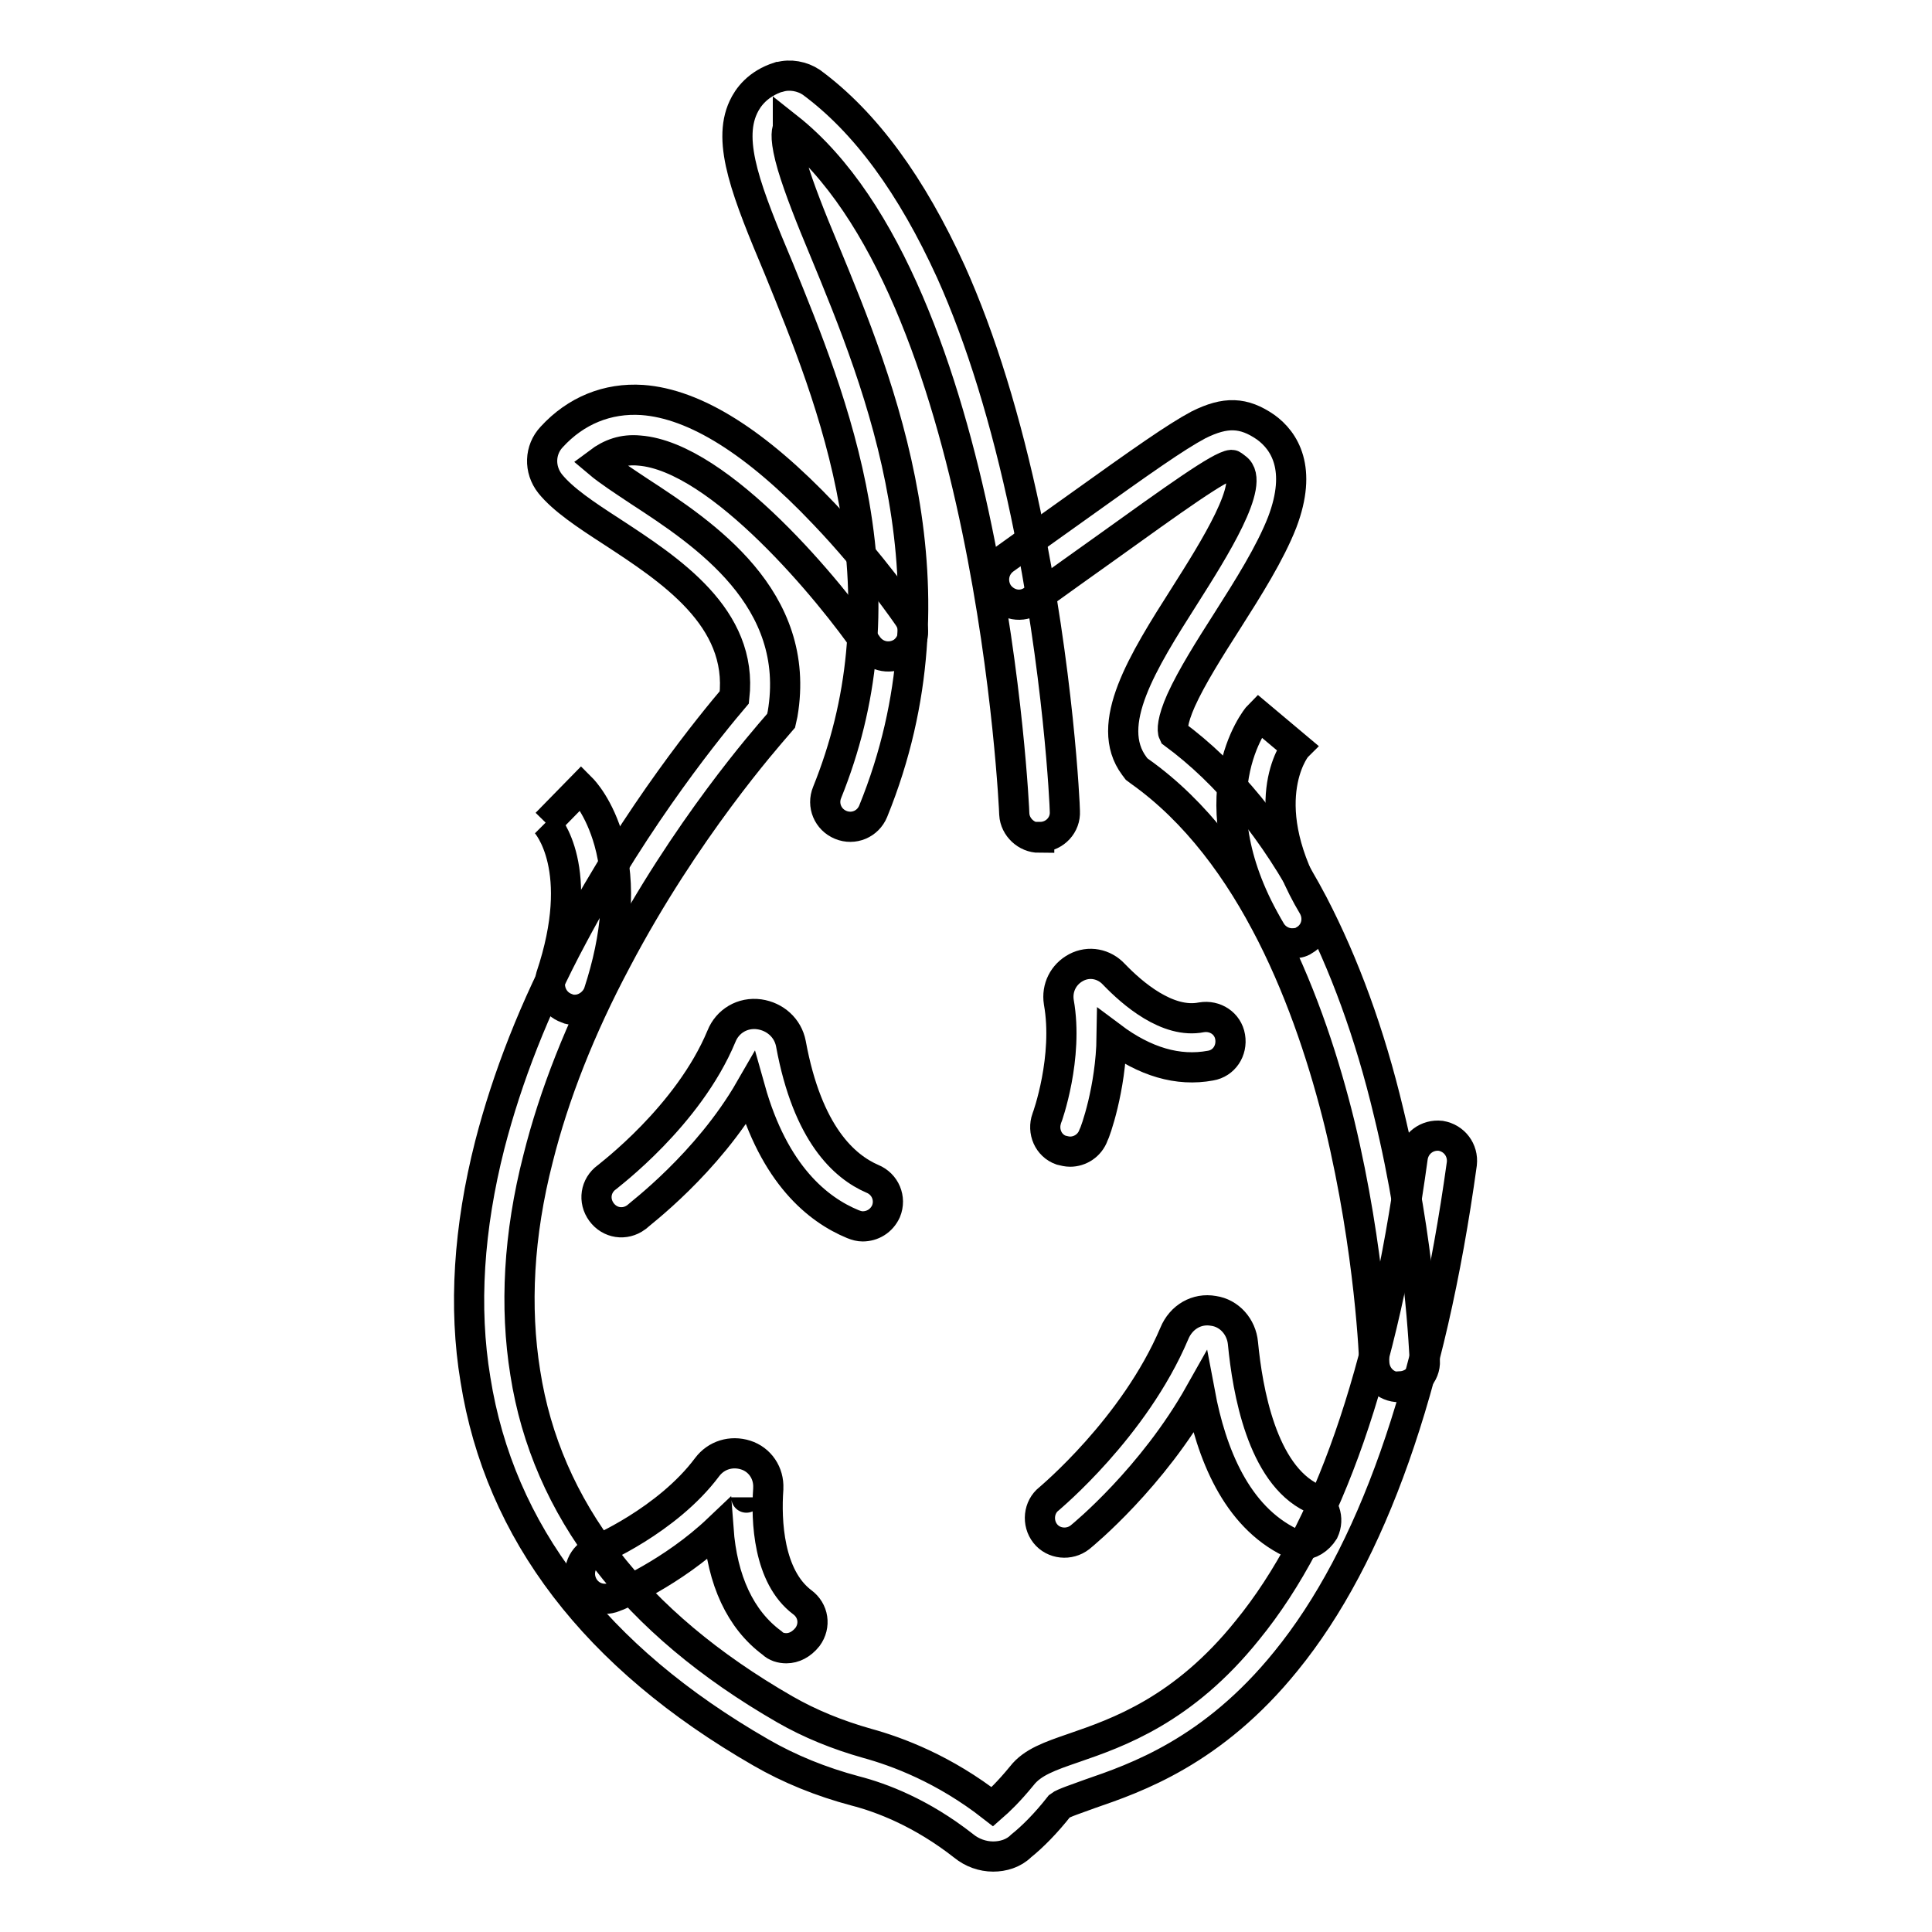
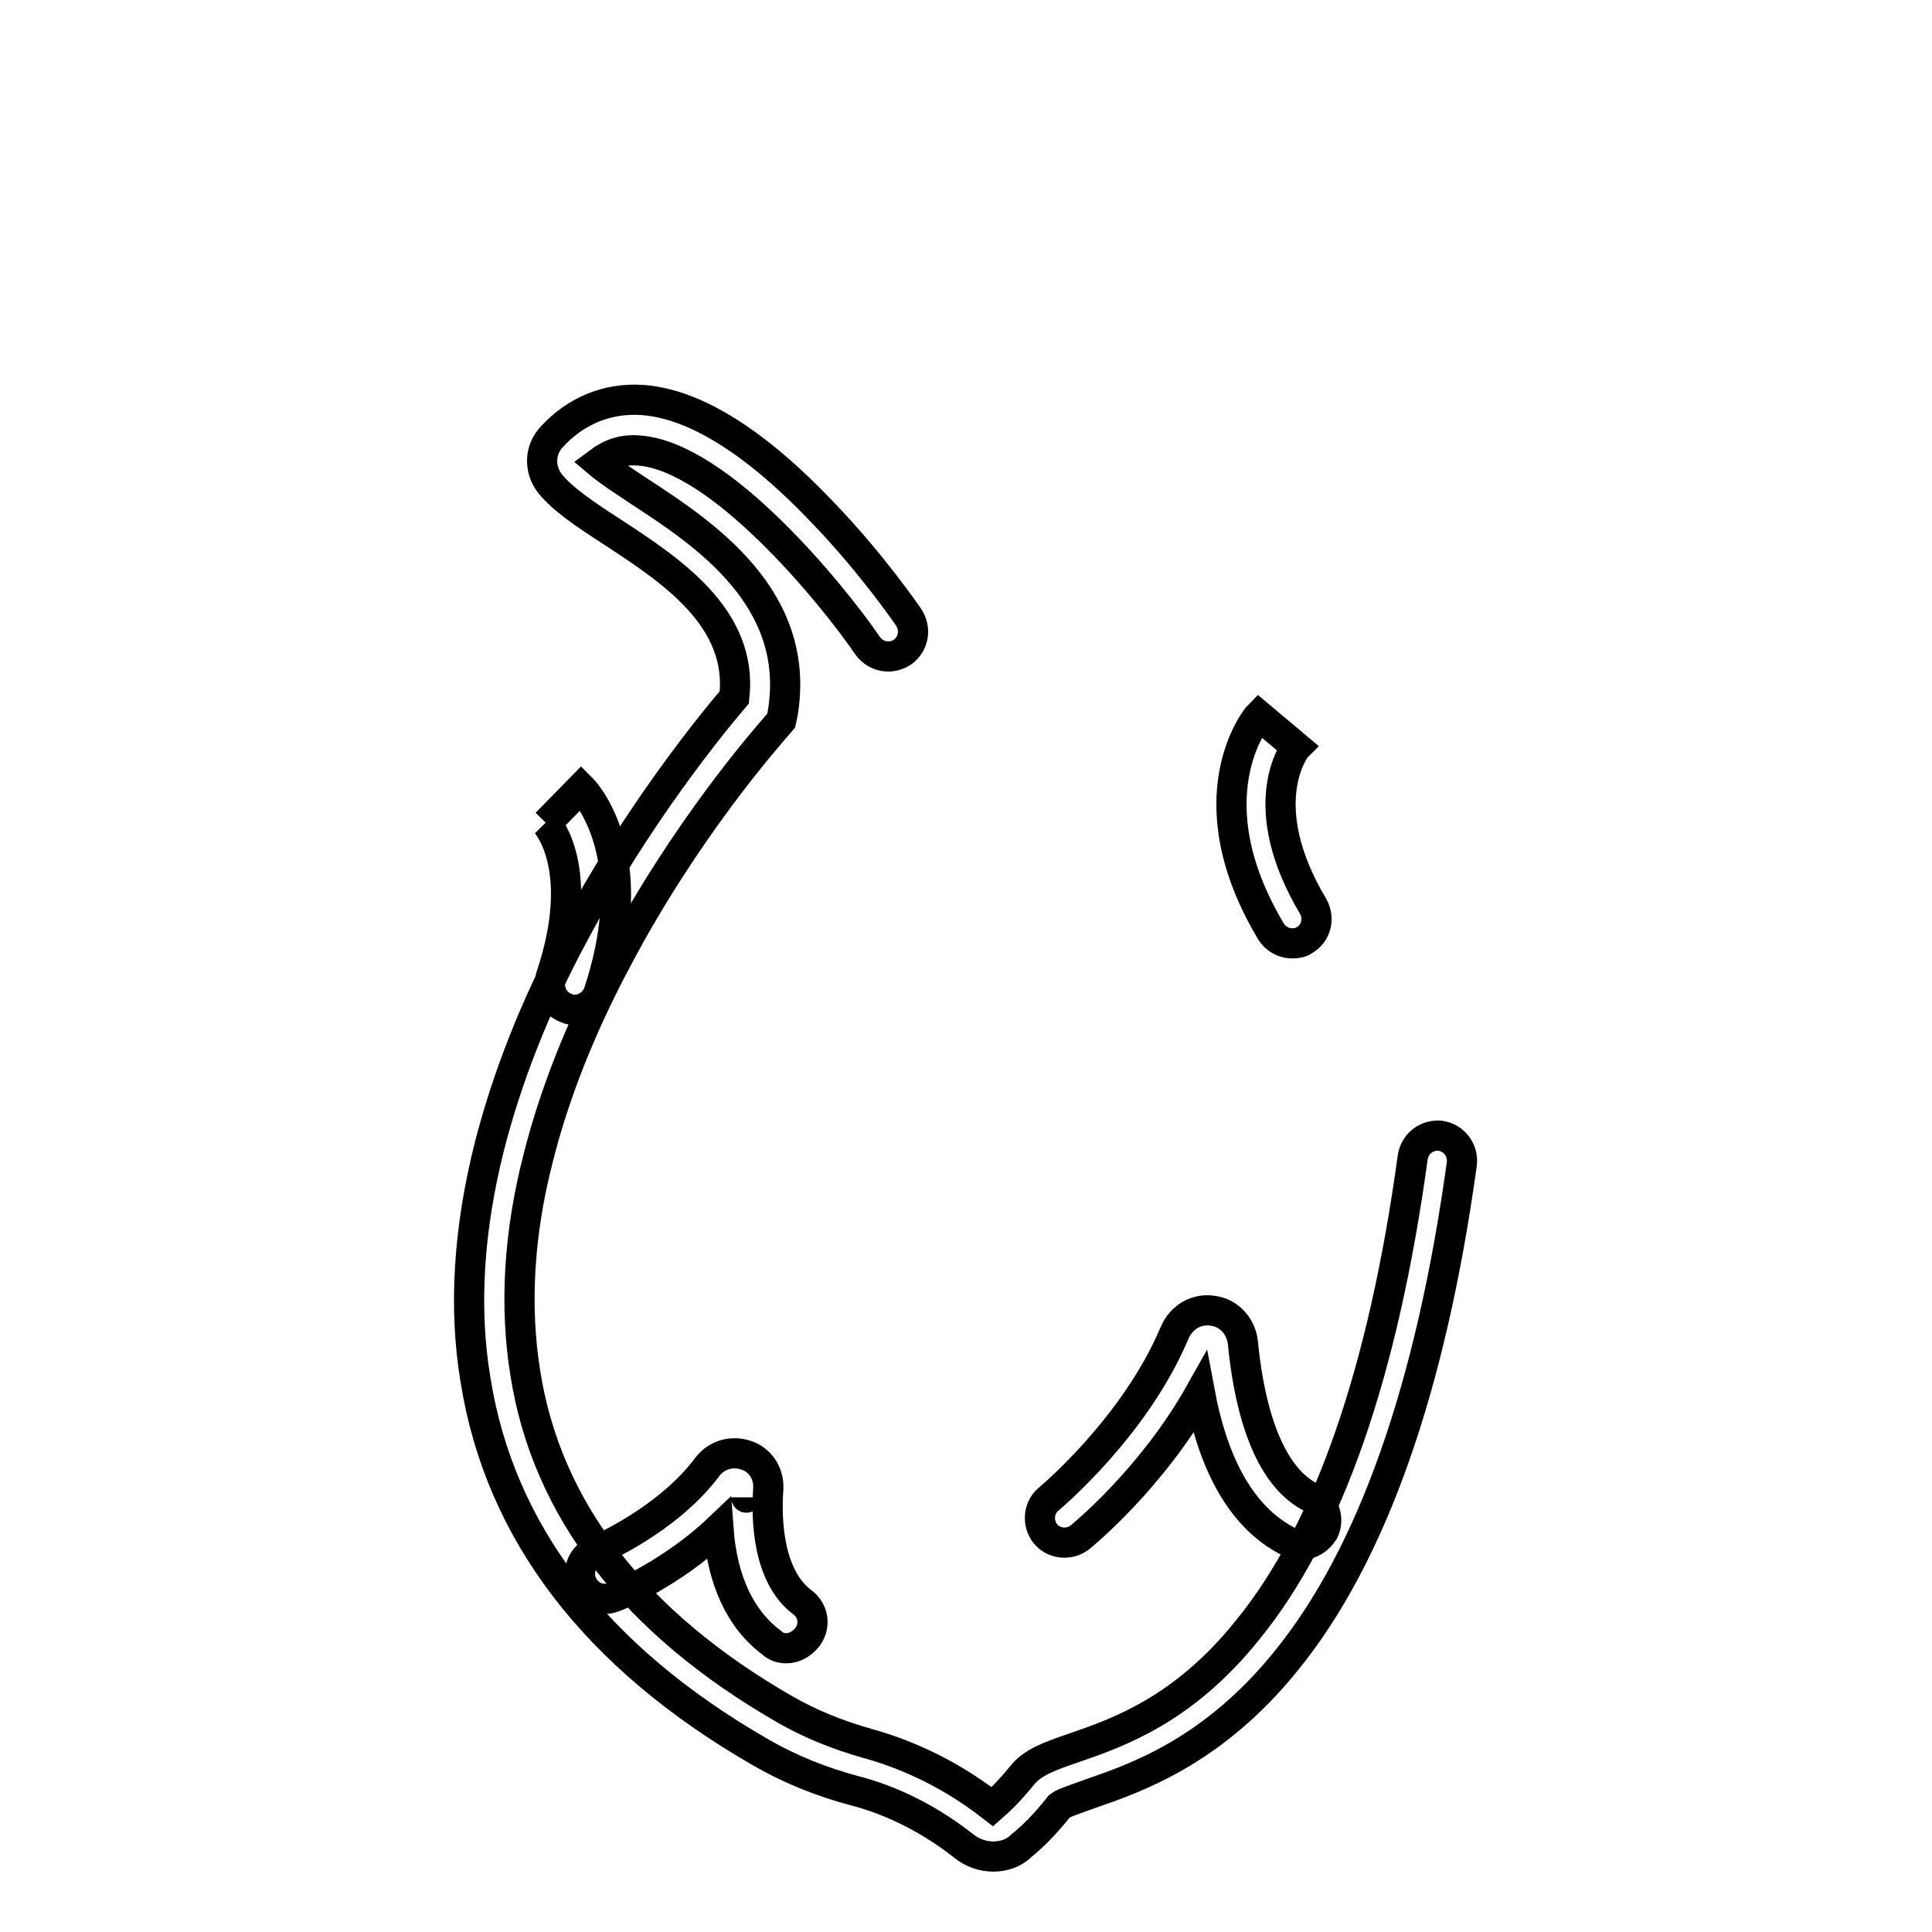
<svg xmlns="http://www.w3.org/2000/svg" version="1.1" x="0px" y="0px" viewBox="0 0 256 256" enable-background="new 0 0 256 256" xml:space="preserve">
  <g>
-     <path stroke-width="4" fill-opacity="0" stroke="#000000" d="M114.3,162.5c-0.4,0-0.8-0.1-1.3-0.3c-4.6-1.9-10.4-6.5-13.6-17.9c-5.7,9.9-14.7,16.6-15.1,17 c-1.5,1.1-3.5,0.8-4.6-0.7c-1.1-1.5-0.8-3.5,0.7-4.6c0.2-0.2,10.8-8.1,15.2-18.7c0.8-2,2.8-3.2,5-2.9c2.1,0.3,3.8,1.8,4.2,3.9 c2.2,12,7.1,16.3,10.8,17.9c1.7,0.7,2.5,2.6,1.8,4.3C116.8,161.8,115.6,162.5,114.3,162.5z M137.7,111c-1.7,0-3.2-1.4-3.3-3.1 c0-0.7-3.2-69.8-30-91c0,0,0,0.1,0,0.1c-0.2,0.4-0.4,1.6,0.6,5c0.9,3,2.4,6.8,4.2,11.1c7.4,17.9,18.5,44.9,6.5,74.4 c-0.7,1.7-2.6,2.5-4.3,1.8c-1.7-0.7-2.5-2.6-1.8-4.3c4.8-11.9,6-24.4,3.6-38.2c-2.1-11.9-6.5-22.6-10-31.2 c-4.2-10-6.9-16.7-4.7-21.4c0.6-1.3,1.9-3.1,4.7-4l0.1,0c1.4-0.4,3-0.1,4.2,0.7c7.2,5.3,13.3,13.7,18.5,25.1c4,8.9,7.3,19.7,9.9,32 c4.4,20.9,5.2,38.8,5.2,39.5c0.1,1.8-1.3,3.3-3.1,3.4H137.7L137.7,111z" />
-     <path stroke-width="4" fill-opacity="0" stroke="#000000" d="M185.4,183.8c-1.8,0-3.2-1.4-3.3-3.2c0-0.2-0.5-14.7-4.6-31.7c-3.8-15.4-11.4-36-26.5-46.7l-0.4-0.3 l-0.3-0.4c-4.1-5.5,1.1-13.8,6.7-22.6c3.8-6,9.5-15,6.8-16.9c-0.4-0.3-0.5-0.4-0.6-0.4c-1.5,0.1-7.6,4.5-16.8,11.1 c-2.8,2-5.9,4.2-9.5,6.8c-1.5,1.1-3.5,0.7-4.6-0.8c-1-1.5-0.7-3.5,0.8-4.6c3.6-2.6,6.7-4.8,9.5-6.8c8.8-6.3,13.2-9.4,16.2-11 c3.6-1.8,6-1.7,8.9,0.3c2.5,1.8,4.9,5.5,2.2,12.6c-1.6,4.1-4.5,8.7-7.3,13.1c-2.3,3.6-4.7,7.4-6.1,10.5c-1.2,2.7-1.2,4-1,4.4 c7.2,5.3,13.4,12.9,18.5,22.6c4.1,7.9,7.5,17.1,10,27.6c4.3,17.6,4.7,32.3,4.8,32.9c0.1,1.8-1.4,3.3-3.2,3.4 C185.5,183.8,185.5,183.8,185.4,183.8L185.4,183.8z" />
    <path stroke-width="4" fill-opacity="0" stroke="#000000" d="M131.6,246c-1.4,0-2.8-0.5-3.9-1.4c-5.6-4.4-10.9-6.4-14.4-7.3c-4.5-1.2-8.7-2.9-12.5-5.1 C78.9,219.6,66.2,203,63,182.8c-1.6-9.6-0.9-20.1,1.9-31.1c2.3-8.9,5.9-18.2,11-27.7c8.6-16.2,18.6-28.3,21.4-31.6 c1.2-10.6-8.5-16.9-16.3-22c-3.4-2.2-6.4-4.2-8.1-6.3l0,0c-1.5-1.9-1.4-4.5,0.2-6.2c3.2-3.5,7.4-5.2,12-4.9 c7,0.5,15.1,5.6,24.1,15.1c6.5,6.8,11,13.4,11.2,13.7c1,1.5,0.7,3.5-0.8,4.6c-1.5,1-3.5,0.7-4.6-0.8c-4.8-7-19.6-25.1-30.3-25.9 c-2.1-0.2-3.8,0.4-5.4,1.6c1.3,1.1,3.3,2.4,5.4,3.8c8.6,5.6,21.6,14.2,19,29.5l-0.2,0.9l-0.6,0.7c-1.2,1.4-12.1,13.7-21.2,31 c-4.8,9-8.3,17.9-10.4,26.3c-2.6,10.1-3.1,19.7-1.7,28.4C72.4,199.9,84,215,104,226.5c3.3,1.9,7,3.4,10.9,4.5 c4,1.1,10.2,3.4,16.6,8.4c0.8-0.7,2.1-1.9,3.9-4.1c1.4-1.8,3.7-2.6,6.9-3.7c5.8-2,14.5-5,23-15.6c10.7-13.1,18-34.2,21.9-62.7 c0.3-1.8,1.9-3,3.7-2.8c1.8,0.3,3,1.9,2.8,3.7c-4.1,29.7-11.9,51.9-23.3,65.9c-9.7,12-19.9,15.5-26,17.6c-1.6,0.6-3.5,1.2-4,1.6 c-1.8,2.3-3.6,4.1-5.1,5.3C134.3,245.6,132.9,246,131.6,246L131.6,246z" />
    <path stroke-width="4" fill-opacity="0" stroke="#000000" d="M76.2,133.8c-0.4,0-0.7,0-1.1-0.2c-1.7-0.6-2.6-2.4-2.1-4.2c4.8-14.3-0.5-20.2-0.7-20.4l0.1,0.1l4.6-4.7 c0.3,0.3,2.4,2.5,3.7,7.1c1.6,5.7,1.1,12.5-1.4,20.1C78.8,132.9,77.5,133.8,76.2,133.8z M171.2,125c-1.1,0-2.2-0.6-2.8-1.6 c-10.5-17.6-2-28.2-1.6-28.6l5,4.2l0,0c-0.3,0.3-5.8,7.7,2.2,21.1c0.9,1.6,0.4,3.6-1.2,4.5C172.4,124.9,171.8,125,171.2,125 L171.2,125z M172.4,204.7c-0.5,0-1-0.1-1.4-0.3c-7.2-3.5-10.5-11.8-12-19.8c-6.3,11.2-15.4,18.7-15.9,19.1 c-1.4,1.1-3.5,0.9-4.6-0.5c-1.1-1.4-0.9-3.5,0.5-4.6c0.1-0.1,11.3-9.4,16.6-21.9c0.9-2.2,3-3.4,5.2-3c2.1,0.3,3.7,2.1,3.9,4.3 c0.6,6.2,2.5,17.3,9.2,20.5c1.6,0.8,2.3,2.7,1.5,4.4C174.7,204,173.6,204.7,172.4,204.7z M104.2,218.4c-0.7,0-1.4-0.2-1.9-0.7 c-4.2-3.1-6.6-8.3-7.1-15.1c-6.1,5.8-13.4,8.9-13.8,9c-1.7,0.7-3.6-0.1-4.3-1.8c-0.7-1.7,0.1-3.6,1.8-4.3c0.1,0,9.5-4,14.8-11.1 c1.2-1.6,3.2-2.2,5.1-1.6s3.1,2.4,3,4.4v0.1c-0.3,4.2,0,11.6,4.5,15c1.5,1.1,1.8,3.1,0.7,4.6C106.2,217.9,105.2,218.4,104.2,218.4 L104.2,218.4z M98.9,198.4C98.9,198.4,98.9,198.5,98.9,198.4C98.9,198.5,98.9,198.4,98.9,198.4z" />
-     <path stroke-width="4" fill-opacity="0" stroke="#000000" d="M141.8,152.6c-0.4,0-0.8-0.1-1.2-0.2c-1.7-0.6-2.5-2.5-1.9-4.2c0.1-0.2,2.9-8.1,1.6-15.4v0 c-0.3-1.9,0.6-3.7,2.3-4.6c1.7-0.9,3.7-0.5,5,0.9c2.4,2.5,7.1,6.6,11.6,5.7c1.8-0.3,3.5,0.8,3.8,2.6c0.3,1.8-0.8,3.5-2.6,3.8 c-4.3,0.8-8.7-0.5-13.1-3.8c-0.1,6.9-2.2,12.7-2.4,13C144.4,151.8,143.1,152.6,141.8,152.6L141.8,152.6z" />
  </g>
</svg>